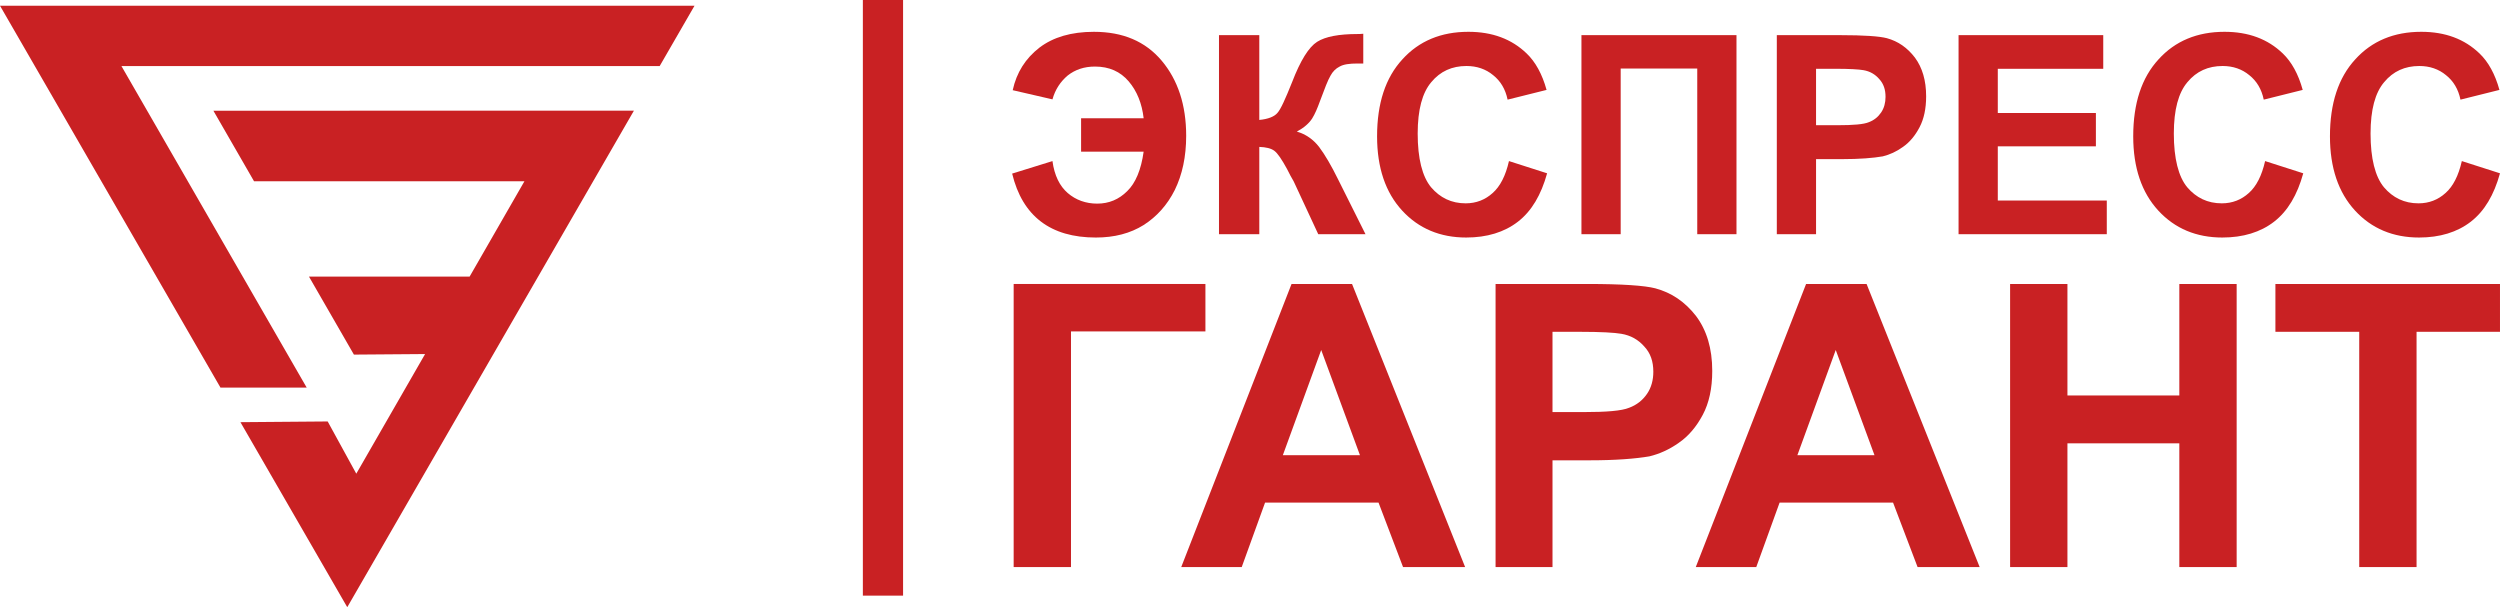
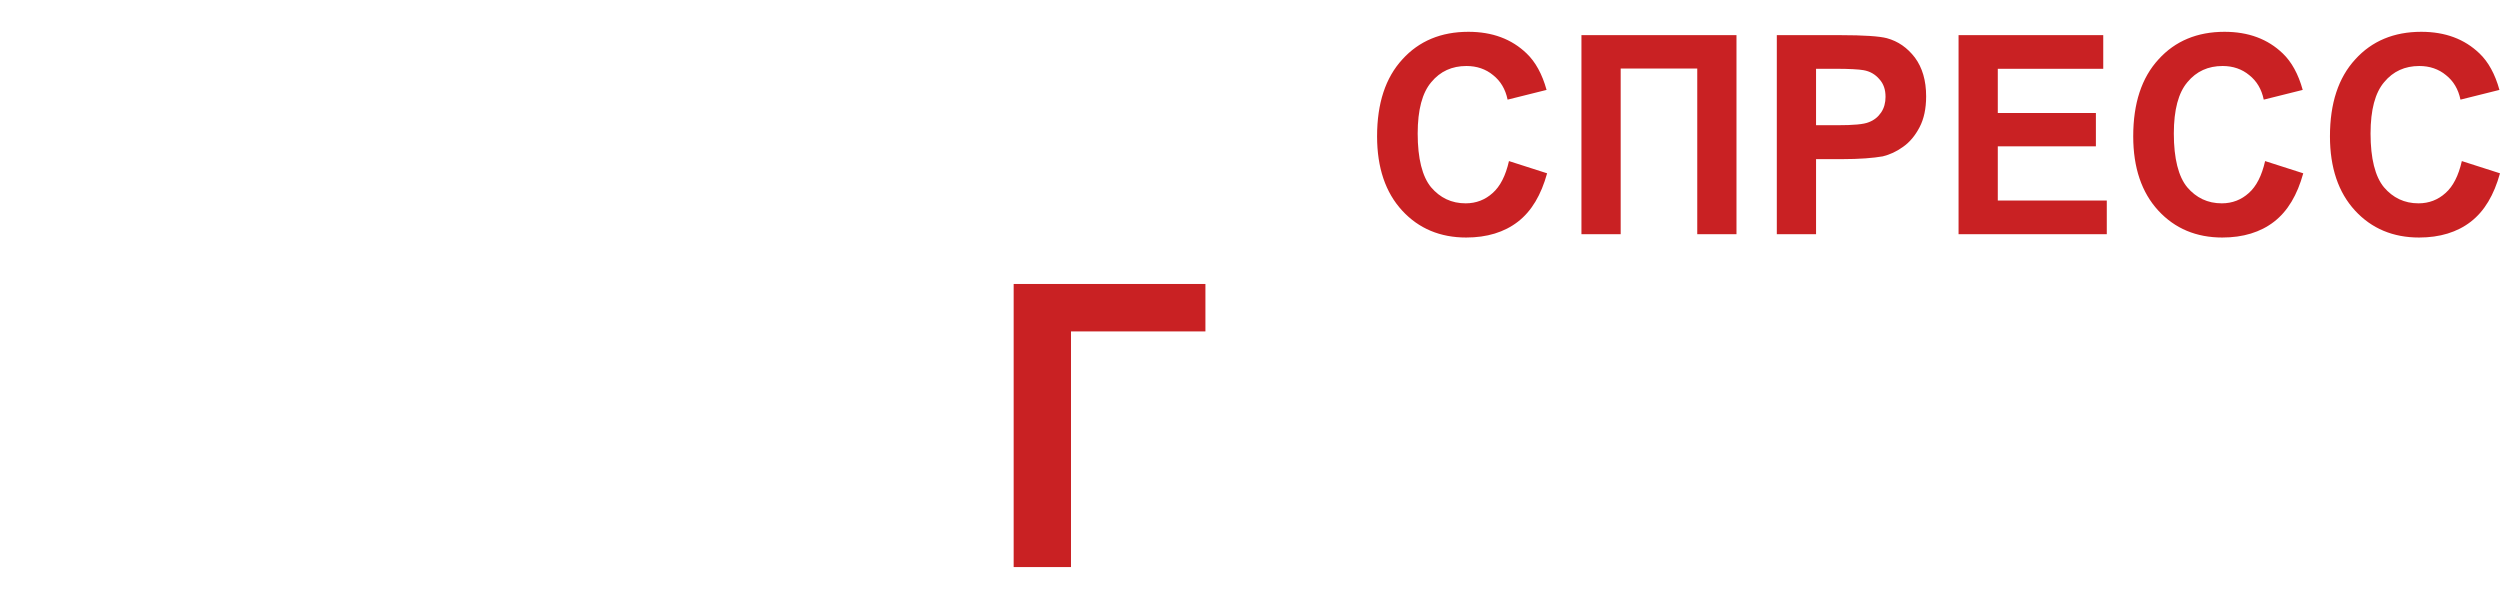
<svg xmlns="http://www.w3.org/2000/svg" xml:space="preserve" width="145.072mm" height="35.235mm" version="1.1" style="shape-rendering:geometricPrecision; text-rendering:geometricPrecision; image-rendering:optimizeQuality; fill-rule:evenodd; clip-rule:evenodd" viewBox="0 0 13650.54 3315.47">
  <defs>
    <style type="text/css">
   
    .fil0 {fill:#C92123}
    .fil1 {fill:#C92123;fill-rule:nonzero}
   
  </style>
  </defs>
  <g id="Слой_x0020_1">
    <g id="_955286520">
-       <path class="fil0" d="M1203.73 2116.3l-1203.73 -2084.91 3792.13 0 -190.08 329.2 -2939.15 0 1011.59 1755.71 -470.76 0zm109.07 188.92l476.34 -3.94 156.24 285.19 375.66 -653.28 -388.63 3.05 -245.47 -426.02 877.3 0 299.36 -520.58 -1476.6 0 -221.82 -385.03 2296.25 -0.45 -1565.36 2711.32 -583.28 -1010.25z" />
      <g>
        <path class="fil1" d="M5534.79 3096.34m0 -1545.77l1047.07 0 0 259.06 -734.03 0 0 1286.71 -313.04 0 0 -1545.77z" />
-         <path class="fil1" d="M6449.82 3096.34m1550.1 0l-338.96 0 -133.85 -351.91 -619.61 0 -127.39 351.91 -330.3 0 602.34 -1545.77 330.3 0 617.46 1545.77zm-574.28 -610.97l-211.56 -574.27 -209.43 574.27 420.99 0zm740.52 610.97m0 0l0 -1545.77 500.87 0c189.98,0 313.05,8.63 371.33,23.75 88.52,23.73 161.93,73.39 222.37,151.12 58.29,77.72 88.51,177.04 88.51,300.09 0,95 -17.27,174.88 -51.81,239.65 -34.54,64.76 -77.72,116.57 -131.69,153.27 -51.82,36.71 -105.79,60.45 -159.75,73.4 -75.57,12.95 -183.52,21.59 -323.85,21.59l-205.1 0 0 582.91 -310.88 0zm310.88 -1284.56l0 438.27 170.56 0c123.06,0 207.25,-6.48 248.28,-23.75 41.03,-15.12 73.39,-41.03 97.14,-75.57 23.76,-34.54 34.54,-75.55 34.54,-120.9 0,-56.12 -15.11,-101.45 -49.65,-138.17 -32.38,-36.7 -73.39,-60.45 -125.21,-69.08 -36.7,-6.46 -112.26,-10.79 -224.53,-10.79l-151.13 0z" />
-         <path class="fil1" d="M9259.29 3096.34m1550.11 0l-338.97 0 -133.84 -351.91 -619.62 0 -127.38 351.91 -330.31 0 602.34 -1545.77 330.31 0 617.46 1545.77zm-574.28 -610.97l-211.56 -574.27 -209.43 574.27 420.99 0zm740.51 610.97m0 0l0 -1545.77 313.05 0 0 608.8 610.96 0 0 -608.8 313.05 0 0 1545.77 -313.05 0 0 -675.73 -610.96 0 0 675.73 -313.05 0zm1448.65 0m457.69 0l0 -1284.56 -457.69 0 0 -261.22 1226.26 0 0 261.22 -455.53 0 0 1284.56 -313.04 0z" />
      </g>
-       <path class="fil1" d="M5526.53 1278.77m376.46 -633l341.56 0c-9.12,-80.45 -36.44,-148.76 -81.98,-201.91 -45.54,-53.12 -106.26,-80.44 -183.67,-80.44 -59.2,0 -107.78,16.69 -148.76,48.57 -39.48,33.4 -68.31,75.9 -83.49,130.55l-217.08 -50.09c21.26,-97.16 69.83,-173.06 145.72,-232.26 75.91,-57.67 174.57,-86.52 297.53,-86.52 157.87,0 280.83,51.61 370.39,157.87 88.05,104.74 133.59,241.36 133.59,409.87 0,113.84 -21.25,212.5 -62.23,295.99 -40.99,81.98 -98.68,145.72 -170.01,191.28 -72.87,45.54 -159.41,68.3 -261.1,68.3 -247.44,0 -400.75,-116.89 -456.92,-349.14l220.12 -68.3c10.62,78.93 39.46,136.62 83.49,174.57 44.01,37.95 98.66,57.69 160.89,57.69 63.77,0 118.42,-22.78 163.96,-68.31 45.53,-44.03 75.9,-116.89 89.56,-215.55l-341.56 0 0 -182.16zm752.93 633m0 -1086.87l220.12 0 0 462.99c48.57,-4.56 81.96,-18.23 98.66,-37.95 18.22,-19.74 44.03,-77.43 80.45,-168.51 45.55,-118.39 91.08,-191.28 136.63,-220.11 45.53,-28.84 119.92,-42.5 220.12,-42.5 6.06,0 16.68,0 31.87,-1.52l0 162.43 -30.36 0c-45.53,0 -77.41,4.56 -98.66,16.7 -21.27,10.62 -37.95,27.33 -50.11,50.1 -13.66,22.76 -31.87,69.83 -57.68,139.65 -13.66,37.96 -27.33,69.83 -42.5,94.11 -16.7,25.82 -44.03,50.11 -83.49,71.35 48.58,13.66 89.57,42.5 121.44,83.49 31.88,42.49 66.79,101.72 104.74,179.13l148.76 297.52 -258.05 0 -130.56 -280.83c-1.52,-4.56 -6.07,-12.15 -12.15,-22.77 -3.02,-4.55 -12.14,-21.26 -27.32,-51.61 -28.85,-53.13 -51.61,-86.53 -69.84,-100.19 -18.21,-13.66 -45.53,-19.72 -81.96,-21.25l0 476.65 -220.12 0 0 -1086.87z" />
      <path class="fil1" d="M7519.15 1278.77m720.11 -399.23l208.31 66.79c-32.74,118.4 -84.81,206.45 -159.2,264.12 -74.39,57.69 -169.62,86.53 -282.7,86.53 -141.33,0 -258.87,-48.58 -349.64,-147.24 -90.76,-98.68 -136.88,-233.78 -136.88,-405.31 0,-180.63 46.12,-320.29 138.36,-420.47 90.76,-100.19 211.28,-150.29 360.07,-150.29 130.91,0 236.56,39.47 318.4,118.41 47.6,45.54 84.8,112.33 108.6,198.85l-212.76 53.13c-11.91,-57.67 -38.68,-101.7 -78.85,-133.58 -40.18,-33.39 -89.29,-50.1 -145.81,-50.1 -78.87,0 -142.83,28.85 -191.93,88.04 -49.09,57.68 -74.39,150.28 -74.39,280.83 0,136.63 25.3,235.29 72.9,292.98 49.1,57.67 111.6,88.04 188.95,88.04 58.02,0 107.13,-19.72 147.3,-56.17 41.66,-36.44 71.42,-95.64 89.27,-174.57zm395.76 399.23m0 -1086.87l846.58 0 0 1086.87 -214.24 0 0 -904.72 -418.08 0 0 904.72 -214.25 0 0 -1086.87zm1066.78 1086.87m0 0l0 -1086.87 345.19 0c130.93,0 215.74,6.06 255.9,16.68 60.99,16.7 111.59,51.61 153.25,106.26 40.18,54.65 61,124.48 61,211 0,66.81 -11.91,122.97 -35.71,168.51 -23.81,45.53 -53.57,81.98 -90.76,107.78 -35.7,25.81 -72.9,42.49 -110.09,51.61 -52.07,9.12 -126.46,15.18 -223.18,15.18l-141.35 0 0 409.86 -214.24 0zm214.24 -903.2l0 308.15 117.54 0c84.81,0 142.84,-4.55 171.1,-16.7 28.28,-10.62 50.59,-28.84 66.95,-53.13 16.37,-24.29 23.81,-53.14 23.81,-85.01 0,-39.45 -10.41,-71.35 -34.21,-97.14 -22.31,-25.8 -50.59,-42.5 -86.29,-48.58 -25.3,-4.54 -77.36,-7.58 -154.74,-7.58l-104.15 0zm778.15 903.2m0 0l0 -1086.87 790.04 0 0 183.67 -575.8 0 0 241.36 535.63 0 0 182.15 -535.63 0 0 296.01 595.14 0 0 183.67 -809.39 0zm953.71 0m720.11 -399.23l208.31 66.79c-32.74,118.4 -84.81,206.45 -159.2,264.12 -74.39,57.69 -169.62,86.53 -282.7,86.53 -141.33,0 -258.87,-48.58 -349.64,-147.24 -90.76,-98.68 -136.88,-233.78 -136.88,-405.31 0,-180.63 46.12,-320.29 138.36,-420.47 90.76,-100.19 211.28,-150.29 360.07,-150.29 130.91,0 236.56,39.47 318.4,118.41 47.6,45.54 84.8,112.33 108.6,198.85l-212.76 53.13c-11.91,-57.67 -38.68,-101.7 -78.85,-133.58 -40.18,-33.39 -89.29,-50.1 -145.81,-50.1 -78.87,0 -142.83,28.85 -191.93,88.04 -49.09,57.68 -74.39,150.28 -74.39,280.83 0,136.63 25.3,235.29 72.9,292.98 49.1,57.67 111.6,88.04 188.95,88.04 58.02,0 107.13,-19.72 147.3,-56.17 41.66,-36.44 71.42,-95.64 89.27,-174.57zm354.12 399.23m720.1 -399.23l208.31 66.79c-32.74,118.4 -84.81,206.45 -159.2,264.12 -74.39,57.69 -169.62,86.53 -282.7,86.53 -141.33,0 -258.87,-48.58 -349.64,-147.24 -90.76,-98.68 -136.87,-233.78 -136.87,-405.31 0,-180.63 46.11,-320.29 138.35,-420.47 90.76,-100.19 211.29,-150.29 360.07,-150.29 130.91,0 236.56,39.47 318.4,118.41 47.61,45.54 84.81,112.33 108.61,198.85l-212.77 53.13c-11.91,-57.67 -38.68,-101.7 -78.85,-133.58 -40.18,-33.39 -89.28,-50.1 -145.81,-50.1 -78.86,0 -142.83,28.85 -191.93,88.04 -49.09,57.68 -74.39,150.28 -74.39,280.83 0,136.63 25.3,235.29 72.91,292.98 49.09,57.67 111.59,88.04 188.94,88.04 58.02,0 107.13,-19.72 147.31,-56.17 41.65,-36.44 71.41,-95.64 89.26,-174.57z" />
-       <polygon class="fil0" points="4711.37,0 4930.93,0 4930.93,3252.32 4711.37,3252.32 " />
    </g>
  </g>
</svg>